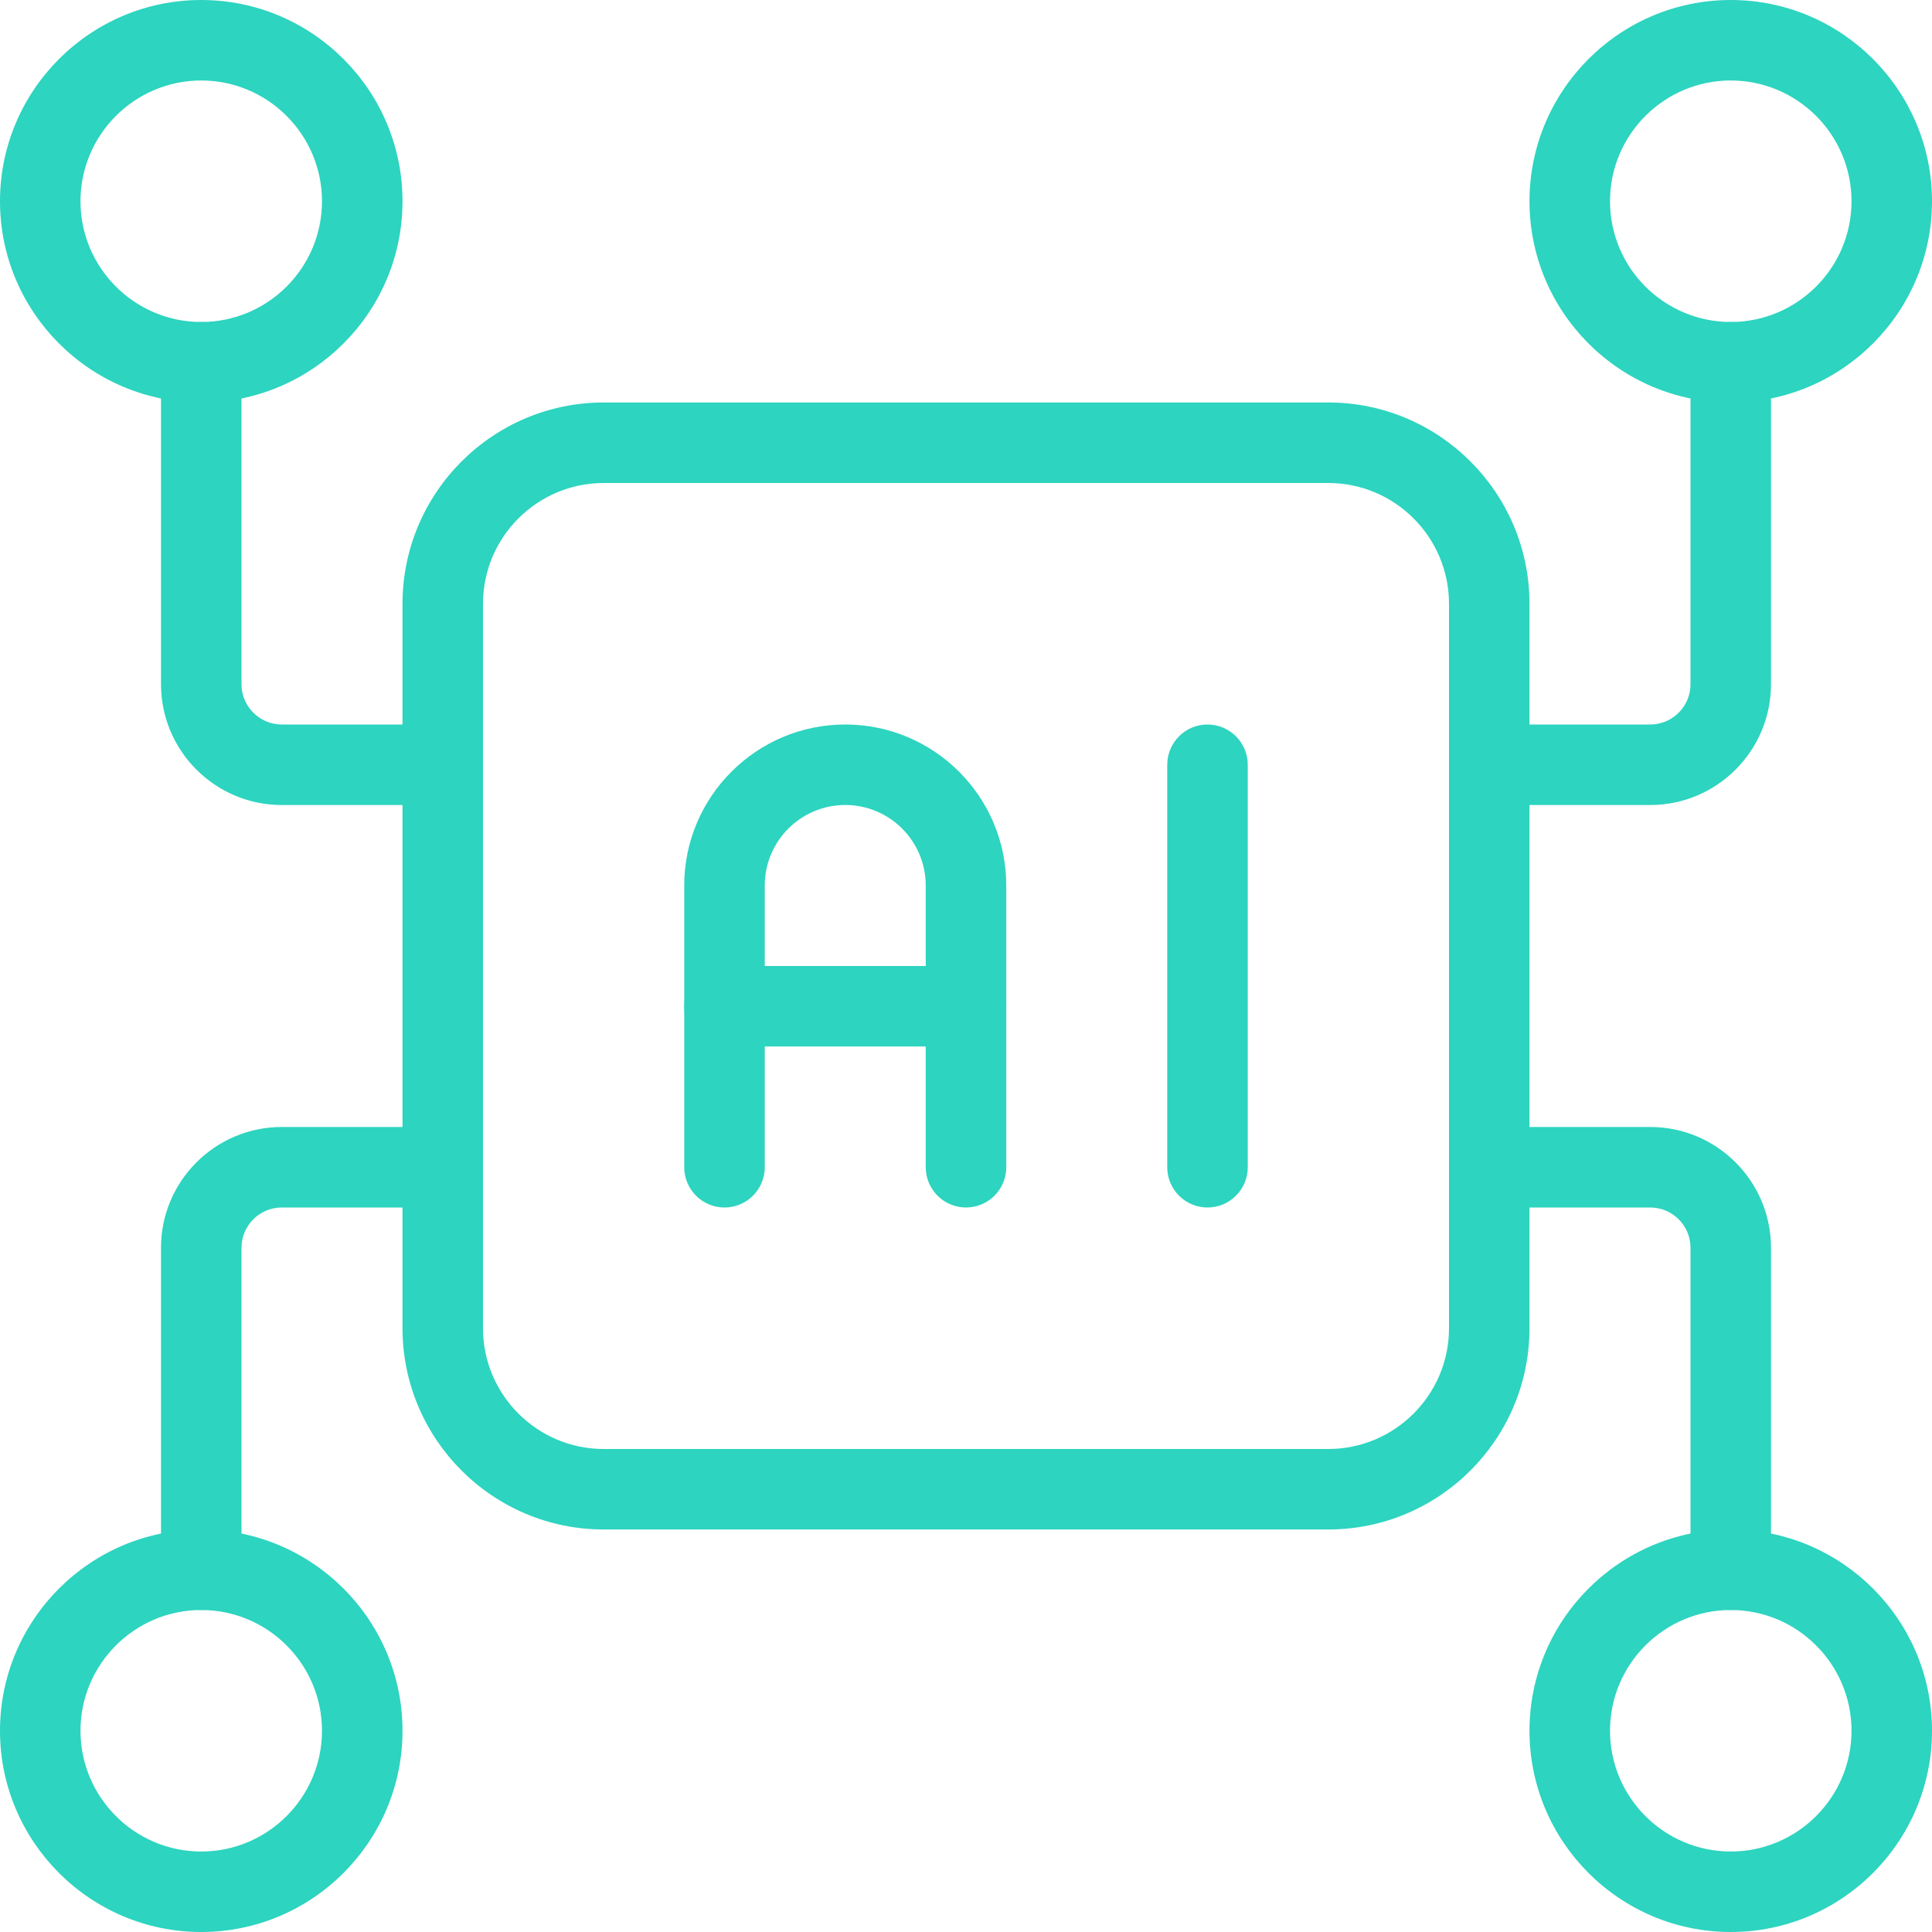
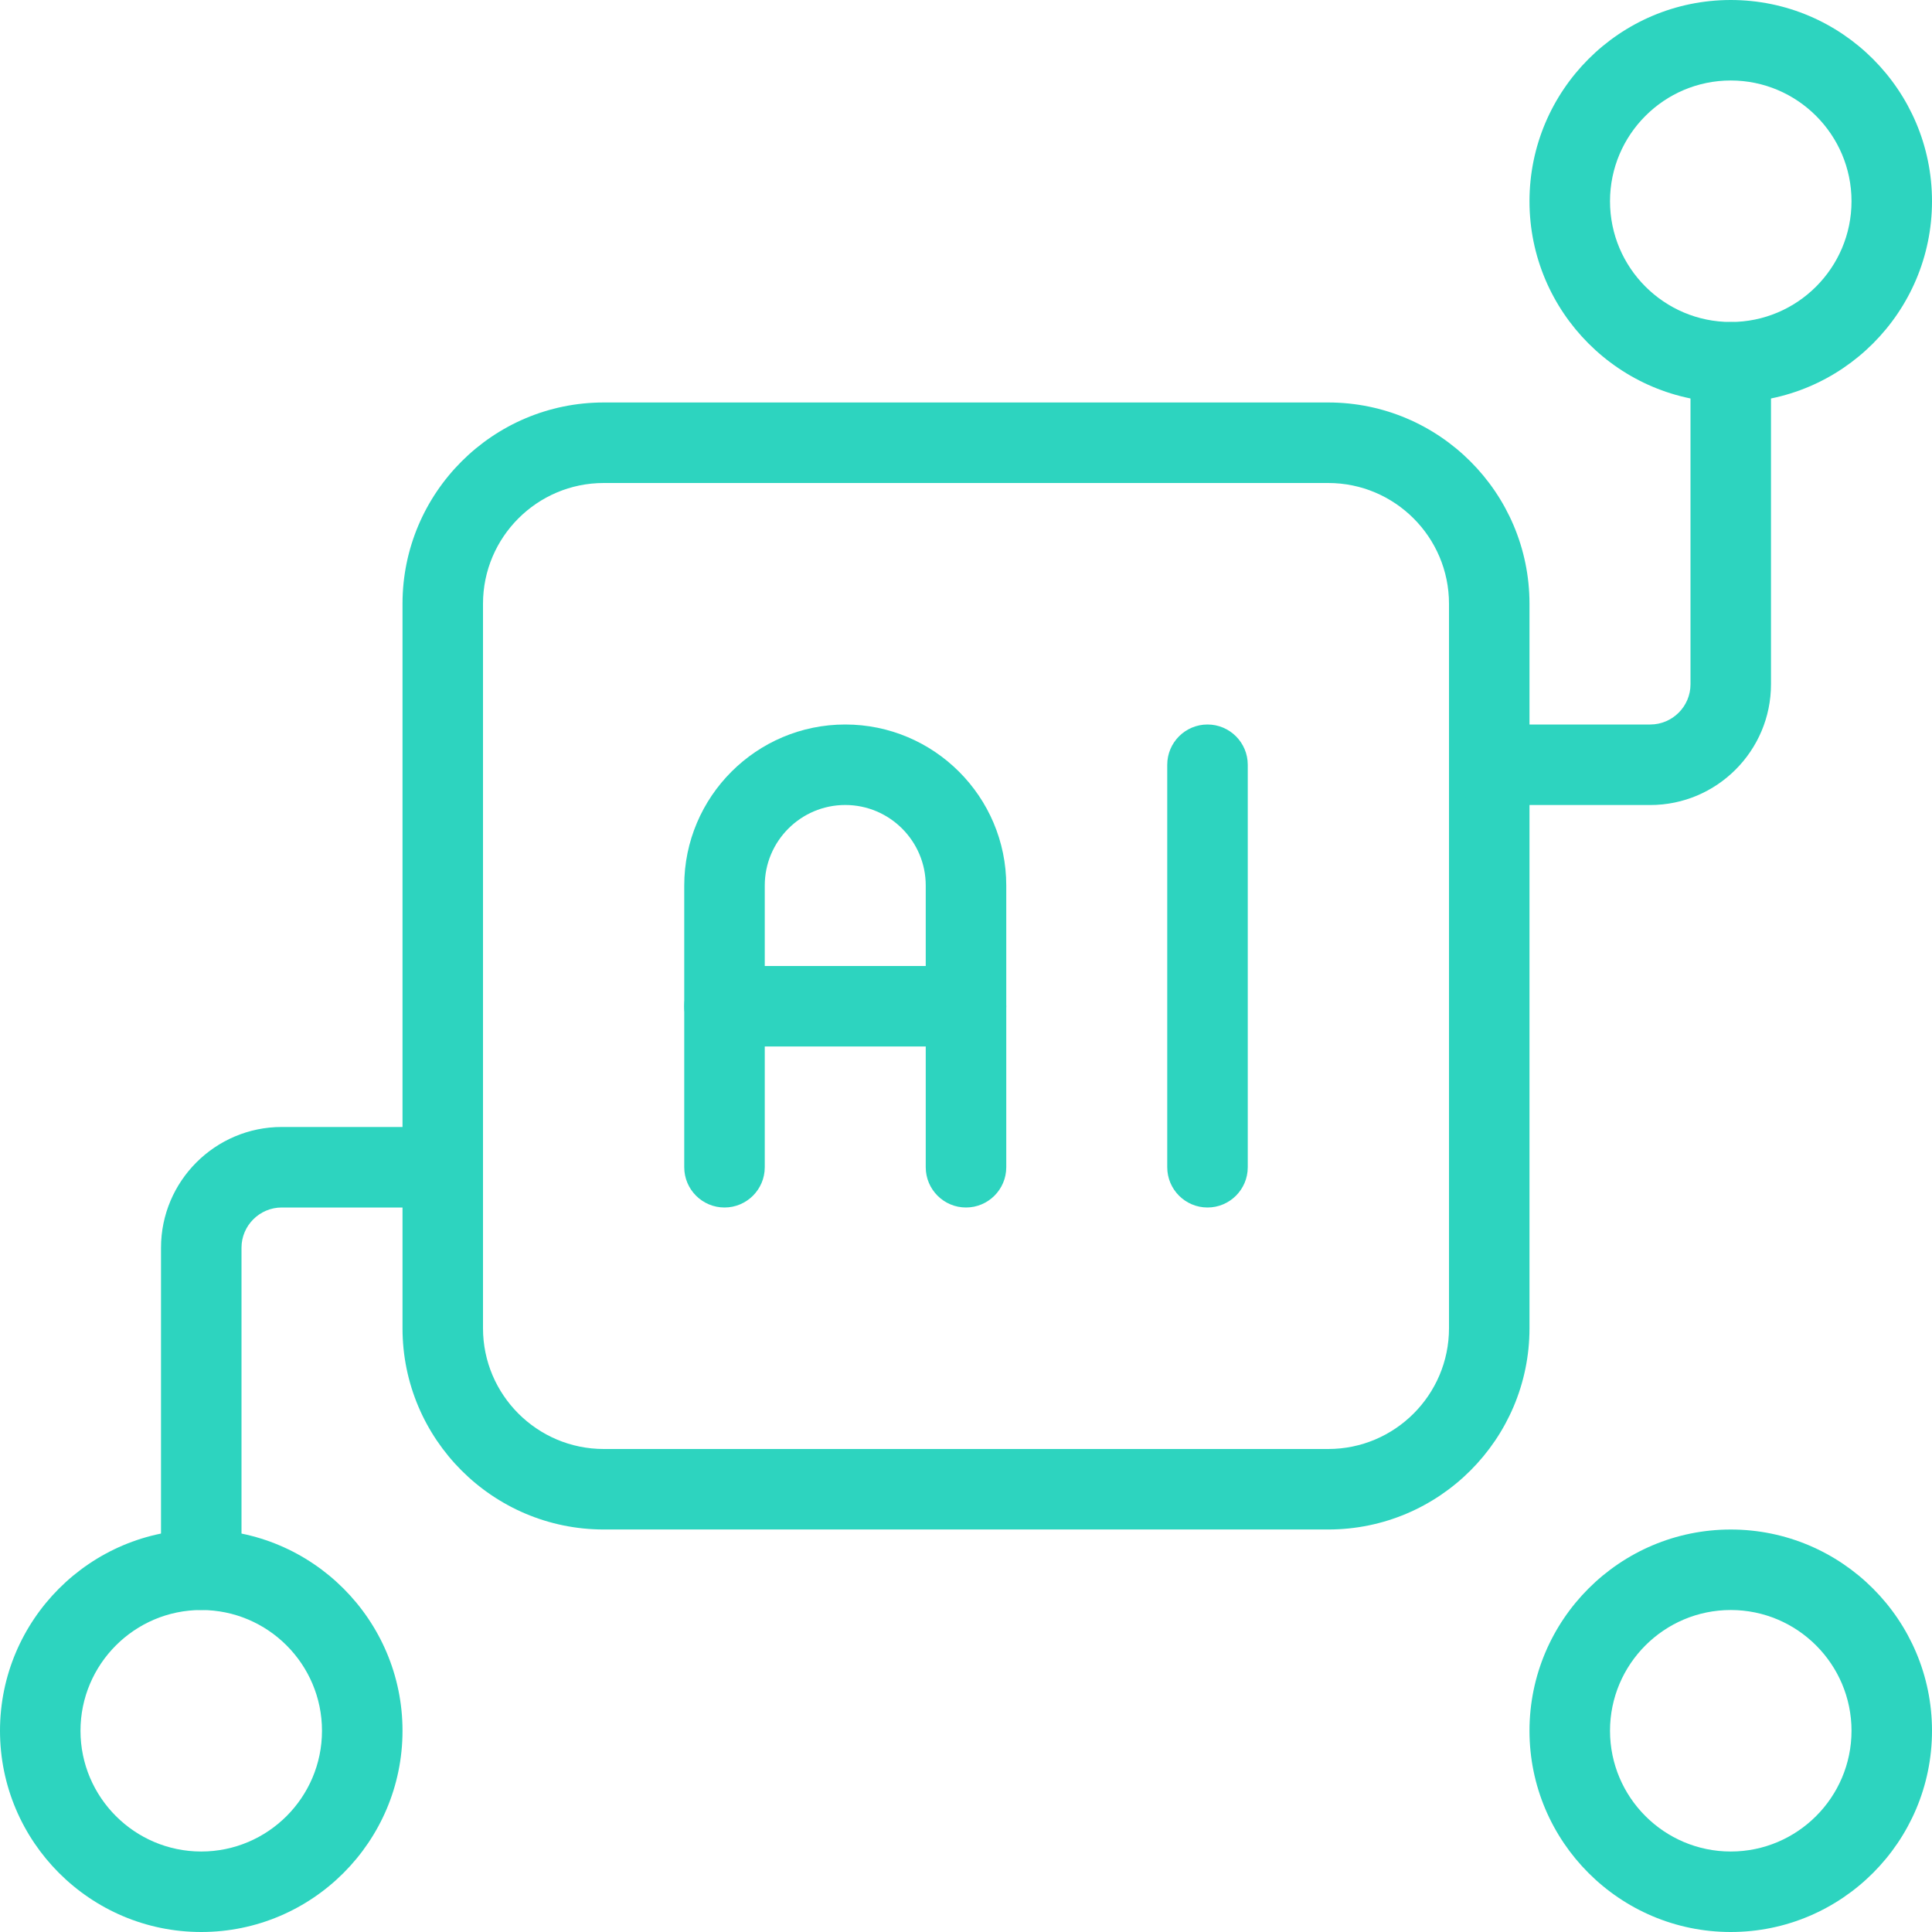
<svg xmlns="http://www.w3.org/2000/svg" width="56" height="56" viewBox="0 0 56 56" fill="none" style="flex-grow: 0; flex-shrink: 0; width: 56px; height: 56px; position: relative;" preserveAspectRatio="xMidYMid meet">
  <g clipPath="url(#clip0_8178_679)">
    <path d="M28 35C27.356 35 26.833 34.477 26.833 33.833V25.667C26.833 24.381 25.788 23.333 24.5 23.333C23.212 23.333 22.167 24.381 22.167 25.667V33.833C22.167 34.477 21.644 35 21 35C20.356 35 19.833 34.477 19.833 33.833V25.667C19.833 23.093 21.926 21 24.5 21C27.074 21 29.167 23.093 29.167 25.667V33.833C29.167 34.477 28.644 35 28 35Z" fill="#2DD4BF" />
    <path d="M28 30.333H21C20.356 30.333 19.833 29.811 19.833 29.167C19.833 28.523 20.356 28 21 28H28C28.644 28 29.167 28.523 29.167 29.167C29.167 29.811 28.644 30.333 28 30.333Z" fill="#2DD4BF" />
    <path d="M35 35C34.356 35 33.833 34.477 33.833 33.833V22.167C33.833 21.523 34.356 21 35 21C35.644 21 36.167 21.523 36.167 22.167V33.833C36.167 34.477 35.644 35 35 35Z" fill="#2DD4BF" />
    <path d="M38.5 44.333H17.5C14.282 44.333 11.667 41.715 11.667 38.5V17.5C11.667 14.284 14.282 11.666 17.5 11.666H38.5C41.718 11.666 44.333 14.284 44.333 17.5V38.5C44.333 41.715 41.718 44.333 38.5 44.333ZM17.5 14C15.57 14 14 15.57 14 17.5V38.5C14 40.429 15.57 42 17.5 42H38.5C40.43 42 42 40.429 42 38.5V17.5C42 15.57 40.43 14 38.5 14H17.5Z" fill="#2DD4BF" />
    <path d="M47.833 23.334H43.167C42.523 23.334 42 22.811 42 22.167C42 21.523 42.523 21 43.167 21H47.833C48.475 21 49 20.477 49 19.834V10.5C49 9.856 49.523 9.334 50.167 9.334C50.811 9.334 51.333 9.856 51.333 10.5V19.834C51.333 21.763 49.763 23.334 47.833 23.334Z" fill="#2DD4BF" />
    <path d="M50.167 11.667C46.949 11.667 44.333 9.049 44.333 5.833C44.333 2.618 46.949 0 50.167 0C53.384 0 56 2.618 56 5.833C56 9.049 53.384 11.667 50.167 11.667ZM50.167 2.333C48.237 2.333 46.667 3.904 46.667 5.833C46.667 7.763 48.237 9.333 50.167 9.333C52.096 9.333 53.667 7.763 53.667 5.833C53.667 3.904 52.096 2.333 50.167 2.333Z" fill="#2DD4BF" />
-     <path d="M50.167 46.666C49.523 46.666 49 46.144 49 45.5V36.166C49 35.523 48.475 35 47.833 35H43.167C42.523 35 42 34.477 42 33.833C42 33.189 42.523 32.666 43.167 32.666H47.833C49.763 32.666 51.333 34.237 51.333 36.166V45.5C51.333 46.144 50.811 46.666 50.167 46.666Z" fill="#2DD4BF" />
    <path d="M50.167 56C46.949 56 44.333 53.382 44.333 50.167C44.333 46.952 46.949 44.334 50.167 44.334C53.384 44.334 56 46.952 56 50.167C56 53.382 53.384 56 50.167 56ZM50.167 46.667C48.237 46.667 46.667 48.237 46.667 50.167C46.667 52.096 48.237 53.667 50.167 53.667C52.096 53.667 53.667 52.096 53.667 50.167C53.667 48.237 52.096 46.667 50.167 46.667Z" fill="#2DD4BF" />
-     <path d="M12.833 23.334H8.167C6.237 23.334 4.667 21.763 4.667 19.834V10.5C4.667 9.856 5.189 9.334 5.833 9.334C6.477 9.334 7 9.856 7 10.5V19.834C7 20.477 7.525 21 8.167 21H12.833C13.477 21 14 21.523 14 22.167C14 22.811 13.477 23.334 12.833 23.334Z" fill="#2DD4BF" />
-     <path d="M5.833 11.667C2.616 11.667 0 9.049 0 5.833C0 2.618 2.616 0 5.833 0C9.051 0 11.667 2.618 11.667 5.833C11.667 9.049 9.051 11.667 5.833 11.667ZM5.833 2.333C3.904 2.333 2.333 3.904 2.333 5.833C2.333 7.763 3.904 9.333 5.833 9.333C7.763 9.333 9.333 7.763 9.333 5.833C9.333 3.904 7.763 2.333 5.833 2.333Z" fill="#2DD4BF" />
    <path d="M5.833 46.666C5.189 46.666 4.667 46.144 4.667 45.5V36.166C4.667 34.237 6.237 32.666 8.167 32.666H12.833C13.477 32.666 14 33.189 14 33.833C14 34.477 13.477 35 12.833 35H8.167C7.525 35 7 35.523 7 36.166V45.5C7 46.144 6.477 46.666 5.833 46.666Z" fill="#2DD4BF" />
    <path d="M5.833 56C2.616 56 0 53.382 0 50.167C0 46.952 2.616 44.334 5.833 44.334C9.051 44.334 11.667 46.952 11.667 50.167C11.667 53.382 9.051 56 5.833 56ZM5.833 46.667C3.904 46.667 2.333 48.237 2.333 50.167C2.333 52.096 3.904 53.667 5.833 53.667C7.763 53.667 9.333 52.096 9.333 50.167C9.333 48.237 7.763 46.667 5.833 46.667Z" fill="#2DD4BF" />
  </g>
  <defs>
    <clipPath id="clip0_8178_679">
      <rect width="56" height="56" fill="white" />
    </clipPath>
  </defs>
</svg>